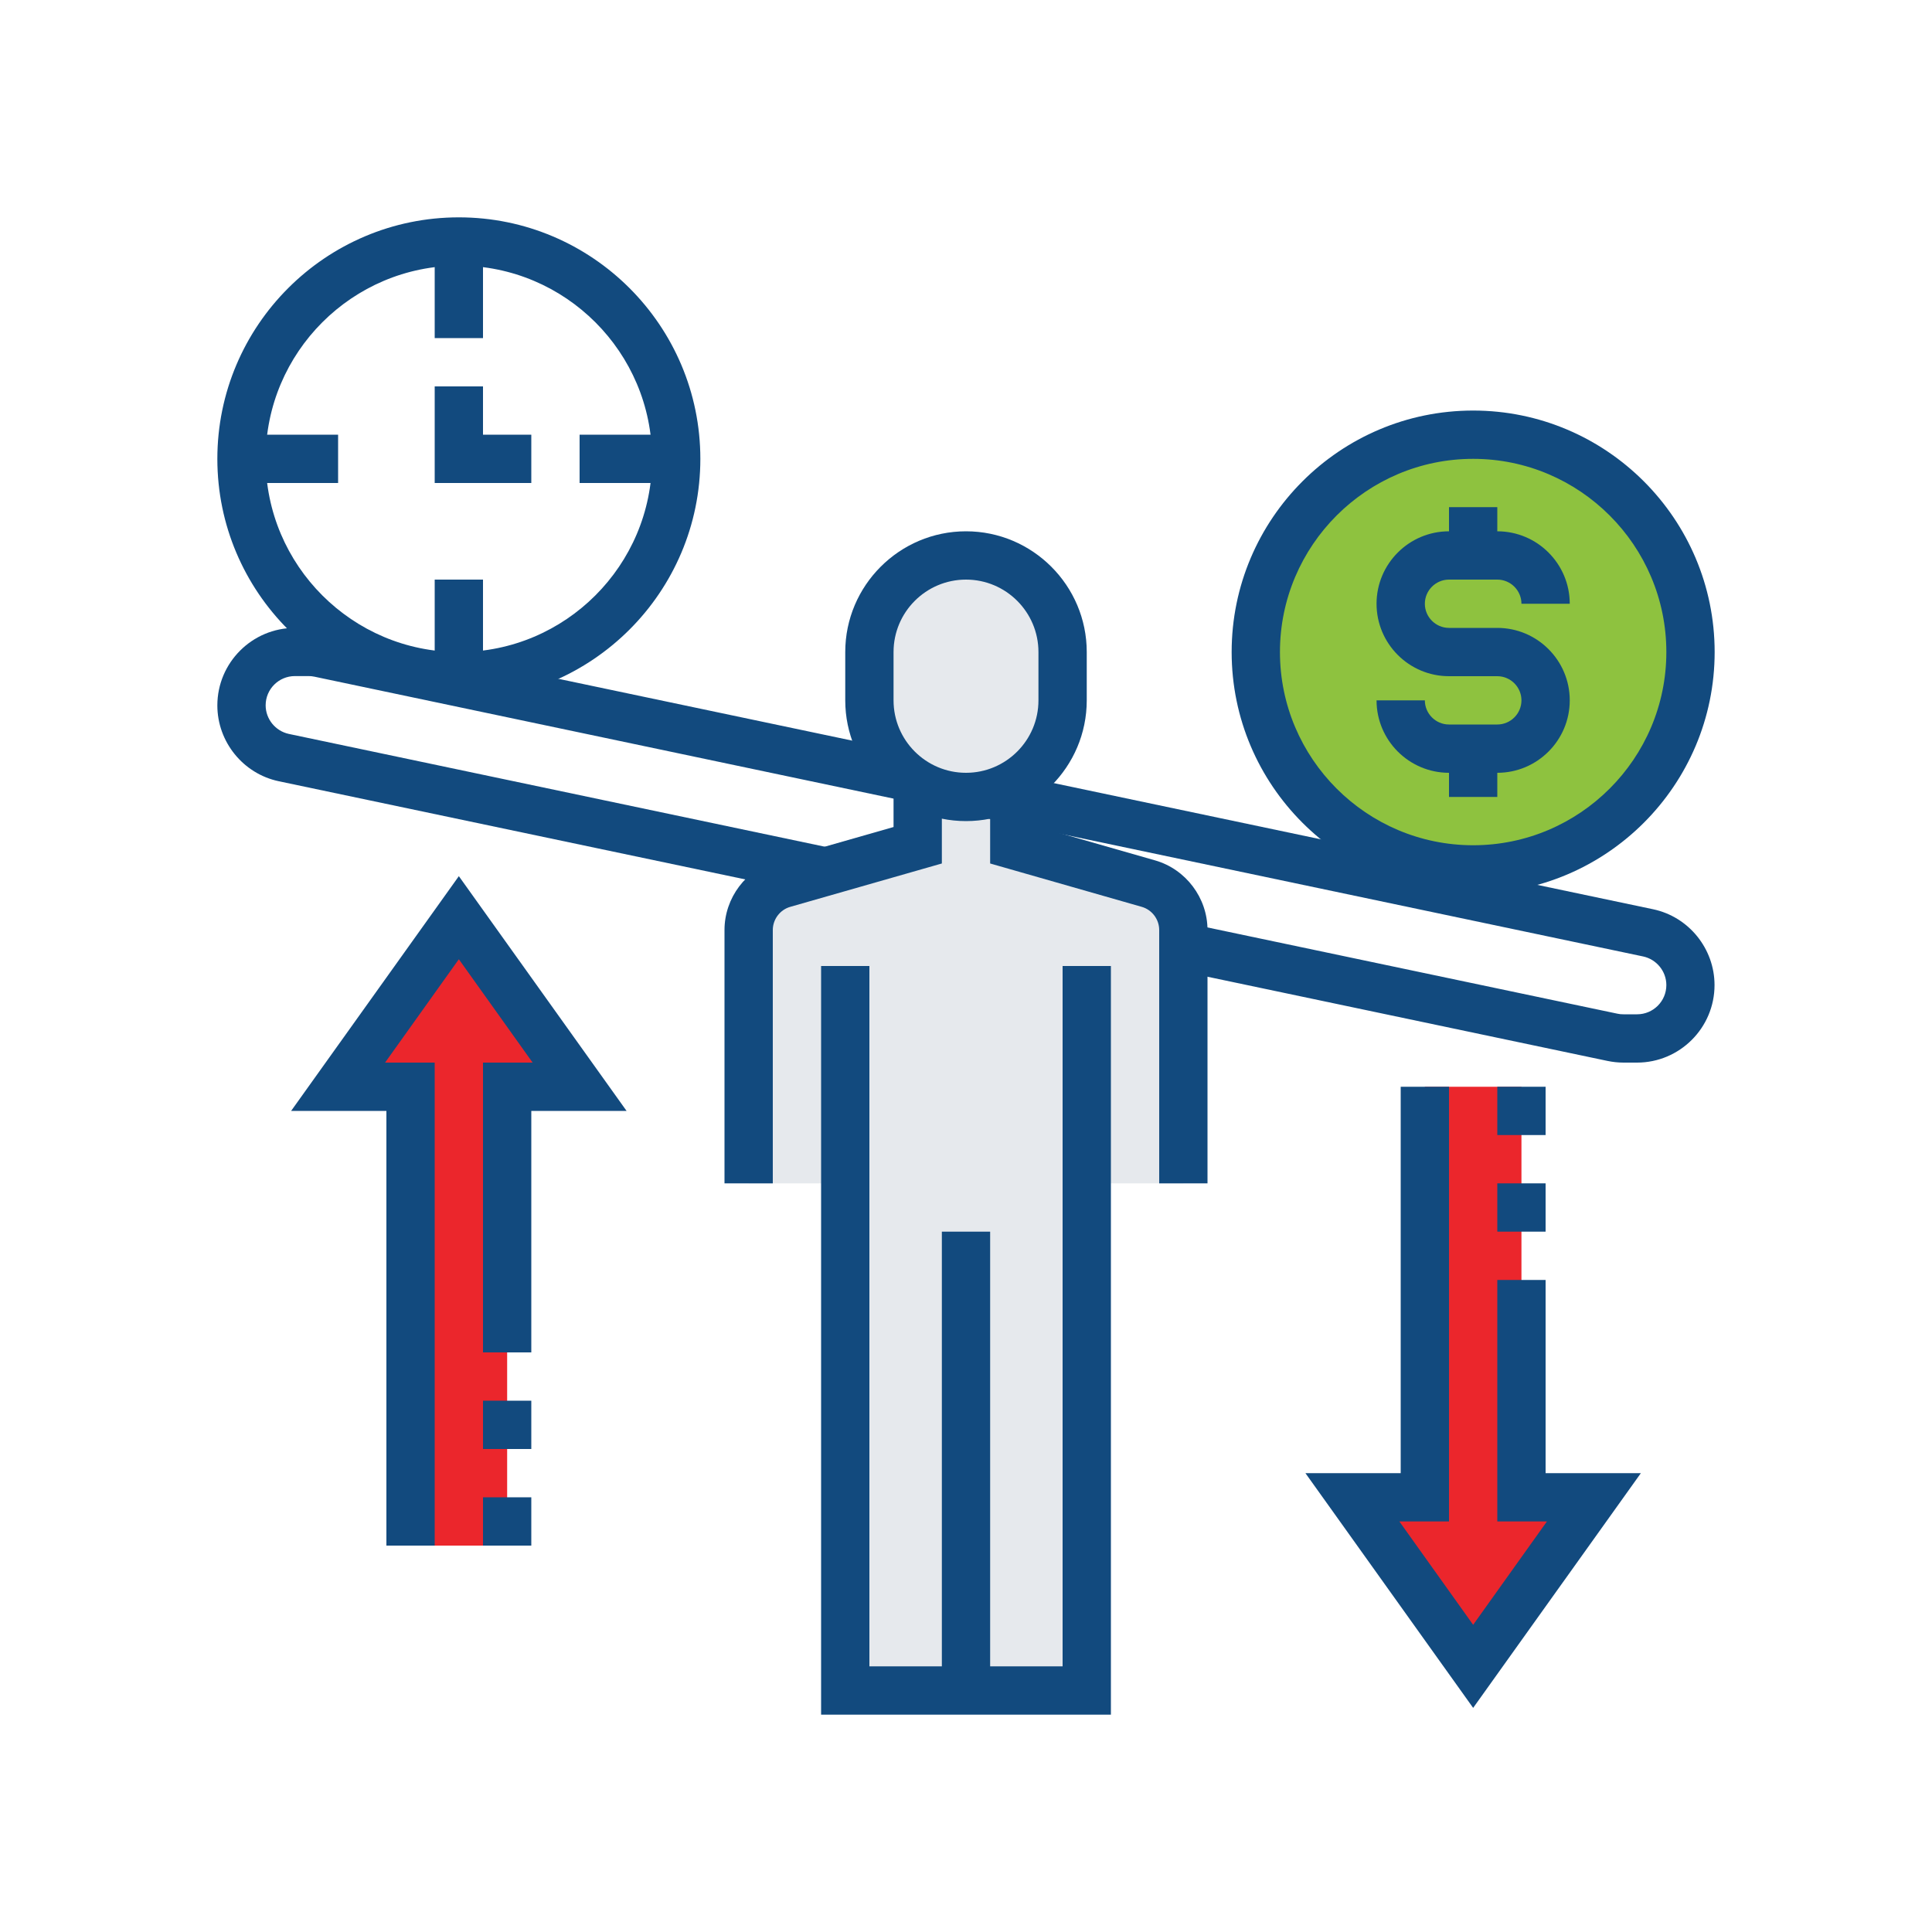
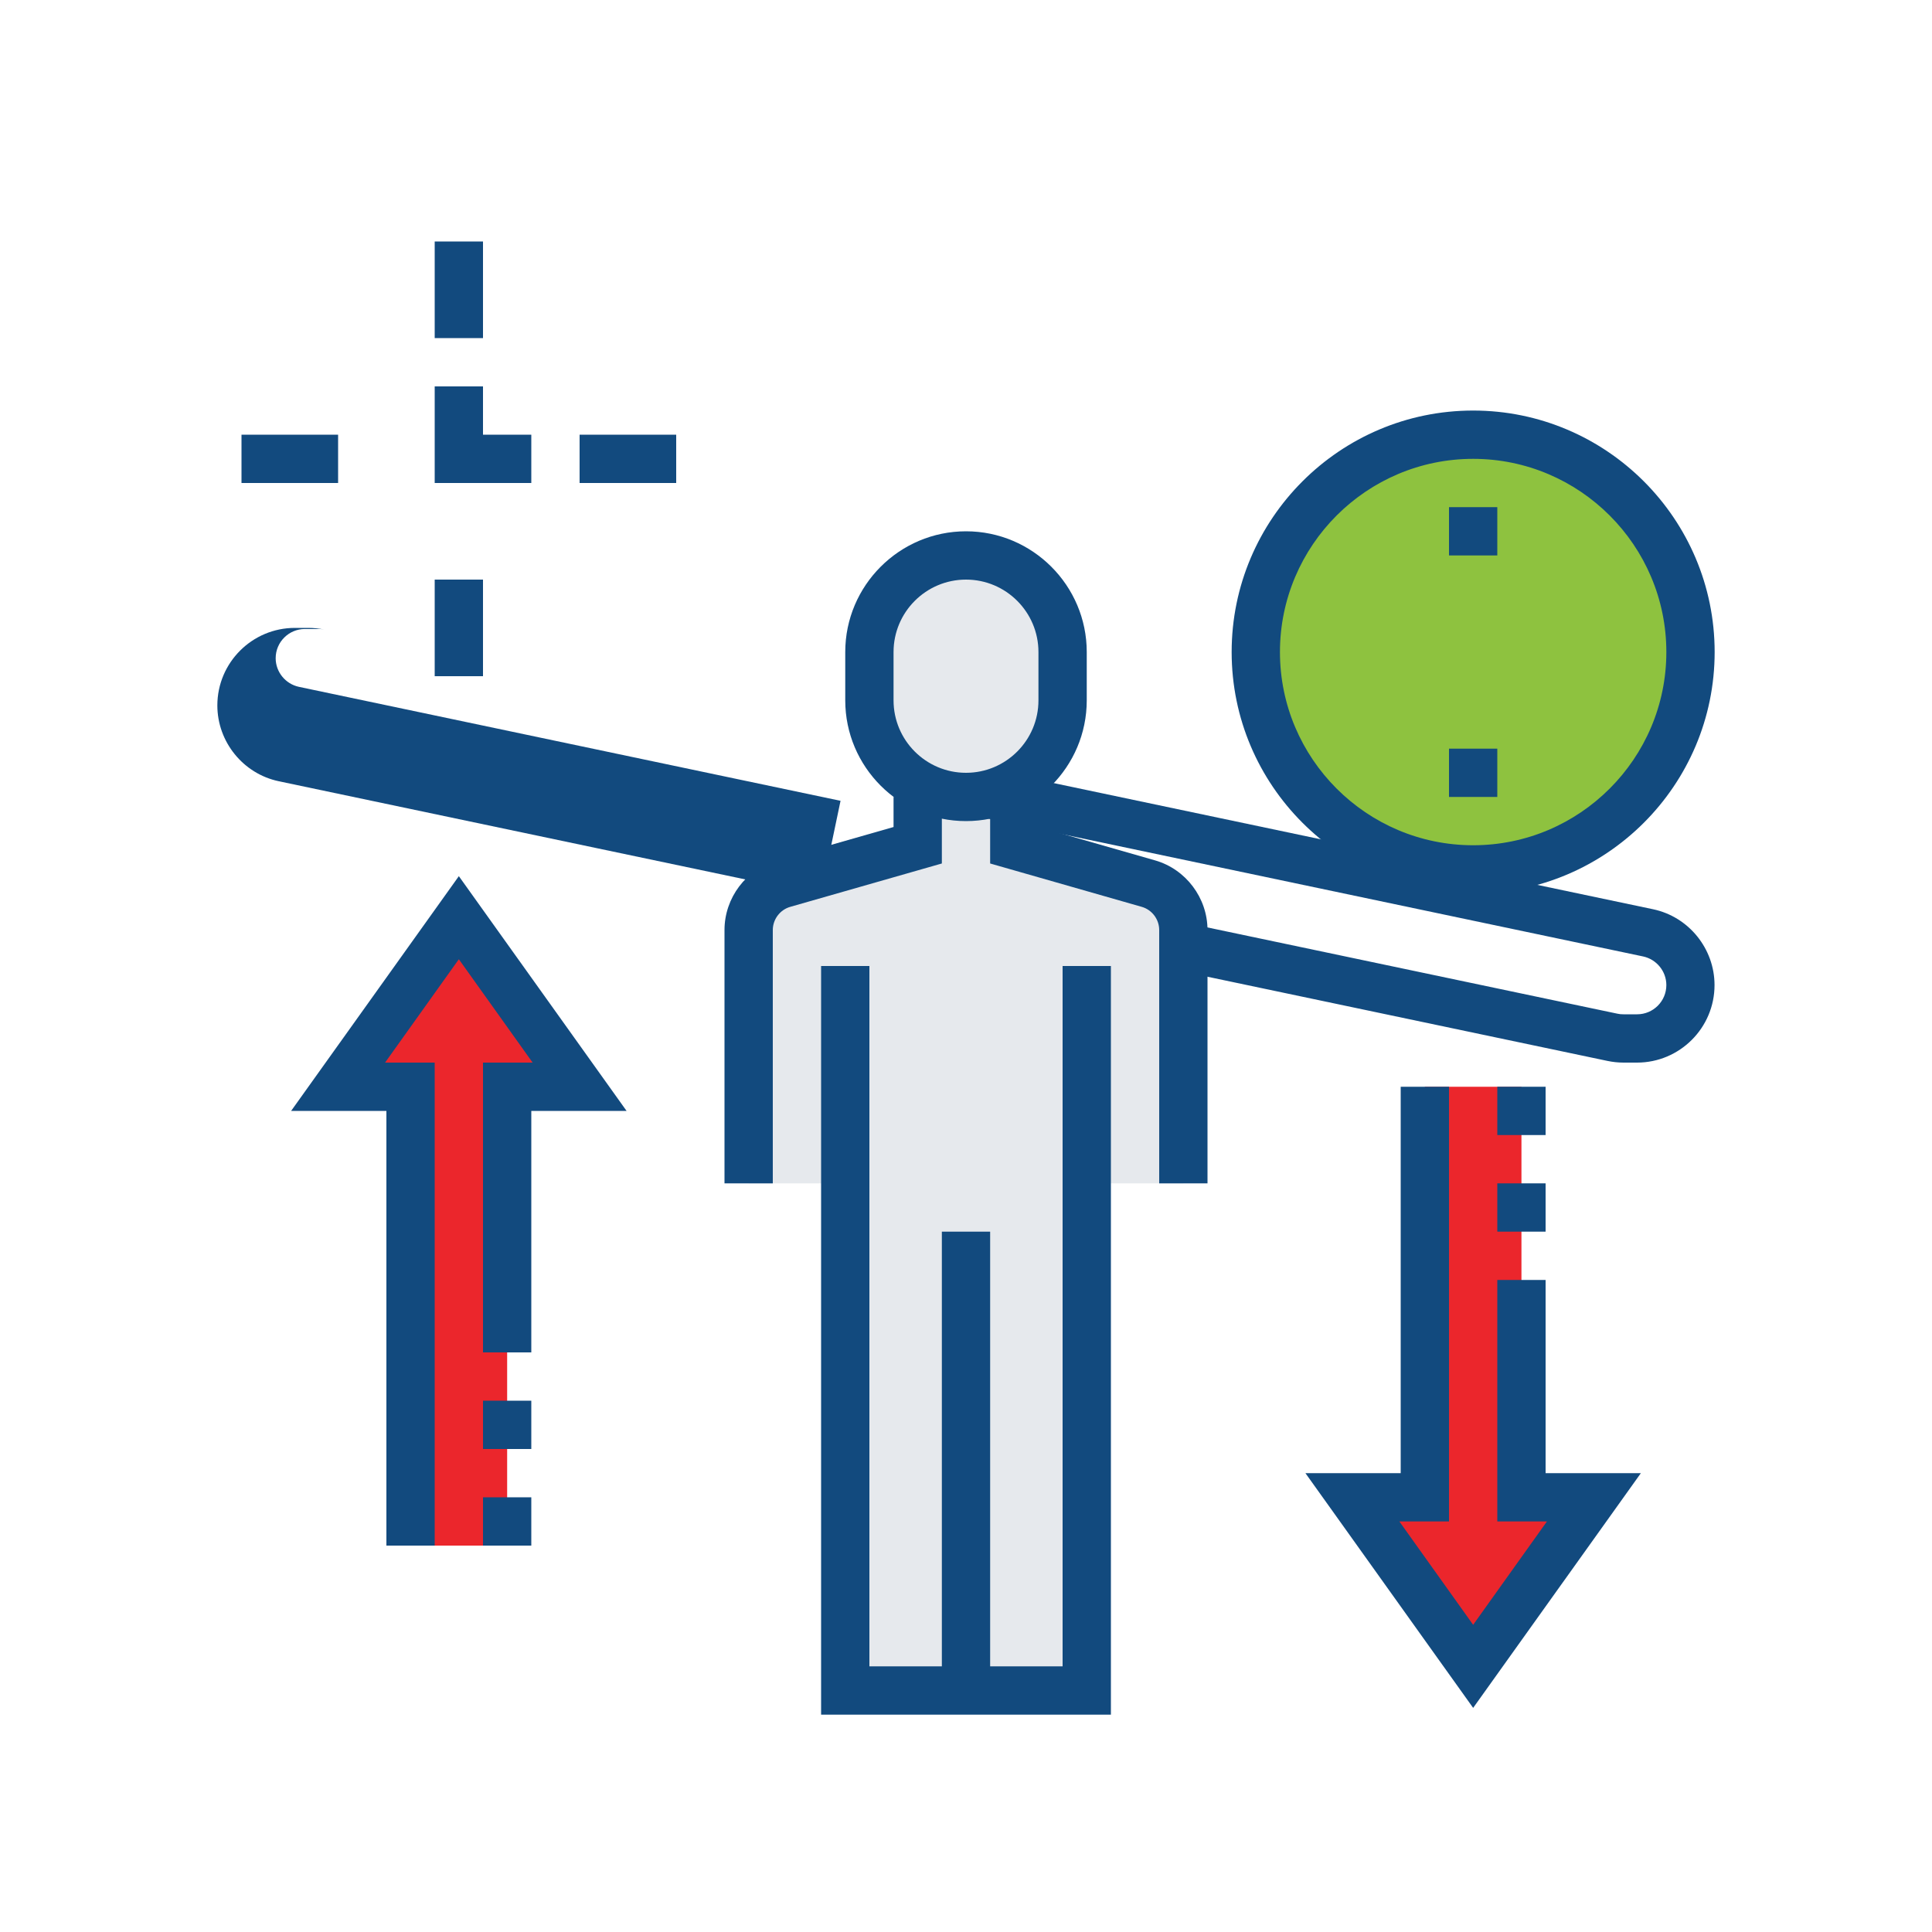
<svg xmlns="http://www.w3.org/2000/svg" id="a" viewBox="0 0 160 160">
  <defs>
    <style>.c{fill:#124a7e;}.d{fill:#eb262c;}.e{fill:#e6e9ed;}.f{fill:#8ec23f;}</style>
  </defs>
  <g>
    <polygon class="d" points="126 106 126 124 132 124 122 138 112 124 118 124 118 90 126 90 126 98 126 102 126 106" />
    <polygon class="d" points="42 112 42 116 42 120 42 128 34 128 34 90 28 90 38 76 48 90 42 90 42 112" />
    <path class="e" d="M95.1,73.18l-11.1-3.18v-5.1c2.38-1.38,4-3.94,4-6.9v-4c0-2.2-.9-4.2-2.34-5.66-1.46-1.44-3.46-2.34-5.66-2.34-4.42,0-8,3.58-8,8v4c0,2.58,1.22,4.88,3.12,6.34,.28,.21,.58,.39,.88,.57v5.09l-7.64,2.18-3.46,1c-1.72,.48-2.9,2.06-2.9,3.84v20.98h8v42h20v-42h8v-20.98c0-1.78-1.18-3.36-2.9-3.84Z" />
    <circle class="e" cx="122" cy="54" r="18" />
  </g>
  <g>
    <path class="c" d="M80,68c-5.51,0-10-4.49-10-10v-4c0-5.51,4.49-10,10-10s10,4.49,10,10v4c0,5.51-4.49,10-10,10Zm0-20c-3.31,0-6,2.69-6,6v4c0,3.31,2.69,6,6,6s6-2.69,6-6v-4c0-3.31-2.69-6-6-6Z" />
    <path class="c" d="M64,98h-4v-20.98c0-2.66,1.79-5.04,4.35-5.77l9.65-2.76v-2.49h4v5.51l-12.55,3.59c-.85,.24-1.45,1.03-1.45,1.92v20.98Z" />
    <path class="c" d="M100,98h-4v-20.98c0-.89-.6-1.68-1.45-1.92l-12.55-3.59v-5.51h4v2.49l9.65,2.76c2.56,.73,4.35,3.11,4.35,5.77v20.98Z" />
    <polygon class="c" points="92 142 68 142 68 80 72 80 72 138 88 138 88 80 92 80 92 142" />
    <rect class="c" x="78" y="102" width="4" height="38" />
    <g>
      <rect class="c" x="36" y="20" width="4" height="8" />
      <rect class="c" x="20" y="36" width="8" height="4" />
      <rect class="c" x="36" y="48" width="4" height="8" />
      <rect class="c" x="48" y="36" width="8" height="4" />
      <polygon class="c" points="44 40 36 40 36 32 40 32 40 36 44 36 44 40" />
-       <path class="c" d="M38,58c-11.03,0-20-8.97-20-20s8.97-20,20-20,20,8.97,20,20-8.97,20-20,20Zm0-36c-8.82,0-16,7.18-16,16s7.18,16,16,16,16-7.18,16-16-7.18-16-16-16Z" />
    </g>
    <g>
      <circle class="f" cx="122" cy="54" r="18" />
      <path class="c" d="M122,74c-11.03,0-20-8.97-20-20s8.97-20,20-20,20,8.97,20,20-8.97,20-20,20Zm0-36c-8.82,0-16,7.18-16,16s7.18,16,16,16,16-7.18,16-16-7.18-16-16-16Z" />
-       <path class="c" d="M124,64h-4c-3.31,0-6-2.69-6-6h4c0,1.1,.9,2,2,2h4c1.1,0,2-.9,2-2s-.9-2-2-2h-4c-3.31,0-6-2.69-6-6s2.69-6,6-6h4c3.31,0,6,2.69,6,6h-4c0-1.1-.9-2-2-2h-4c-1.1,0-2,.9-2,2s.9,2,2,2h4c3.31,0,6,2.69,6,6s-2.69,6-6,6Z" />
      <rect class="c" x="120" y="42" width="4" height="4" />
      <rect class="c" x="120" y="62" width="4" height="4" />
    </g>
    <rect class="c" x="40" y="124" width="4" height="4" />
    <rect class="c" x="40" y="116" width="4" height="4" />
    <polygon class="c" points="36 128 32 128 32 92 24.11 92 38 72.56 51.89 92 44 92 44 112 40 112 40 88 44.11 88 38 79.44 31.89 88 36 88 36 128" />
    <rect class="c" x="124" y="90" width="4" height="4" />
    <rect class="c" x="124" y="98" width="4" height="4" />
    <polygon class="c" points="122 141.44 108.11 122 116 122 116 90 120 90 120 126 115.89 126 122 134.56 128.11 126 124 126 124 106 128 106 128 122 135.89 122 122 141.44" />
-     <path class="c" d="M67.95,74.14l-44.86-9.44c-2.95-.62-5.09-3.26-5.09-6.28,0-3.54,2.88-6.42,6.42-6.42h1.12c.45,0,.9,.05,1.33,.14l48.67,10.24-.82,3.91-48.68-10.25c-.17-.04-.33-.05-.5-.05h-1.12c-1.33,0-2.42,1.08-2.42,2.42,0,1.14,.81,2.13,1.92,2.37l44.86,9.44-.82,3.91Z" />
+     <path class="c" d="M67.95,74.14l-44.86-9.44c-2.95-.62-5.09-3.26-5.09-6.28,0-3.54,2.88-6.42,6.42-6.42h1.12c.45,0,.9,.05,1.33,.14c-.17-.04-.33-.05-.5-.05h-1.12c-1.33,0-2.42,1.08-2.42,2.42,0,1.14,.81,2.13,1.92,2.37l44.86,9.44-.82,3.91Z" />
    <path class="c" d="M135.58,88h-1.13c-.45,0-.9-.05-1.33-.14l-35.54-7.48,.82-3.91,35.55,7.48c.17,.04,.33,.05,.5,.05h1.13c1.33,0,2.42-1.08,2.42-2.42,0-1.14-.81-2.13-1.92-2.37l-54.59-11.49,.82-3.91,54.59,11.49c2.95,.62,5.09,3.26,5.09,6.28,0,3.54-2.88,6.42-6.42,6.42Z" />
  </g>
</svg>